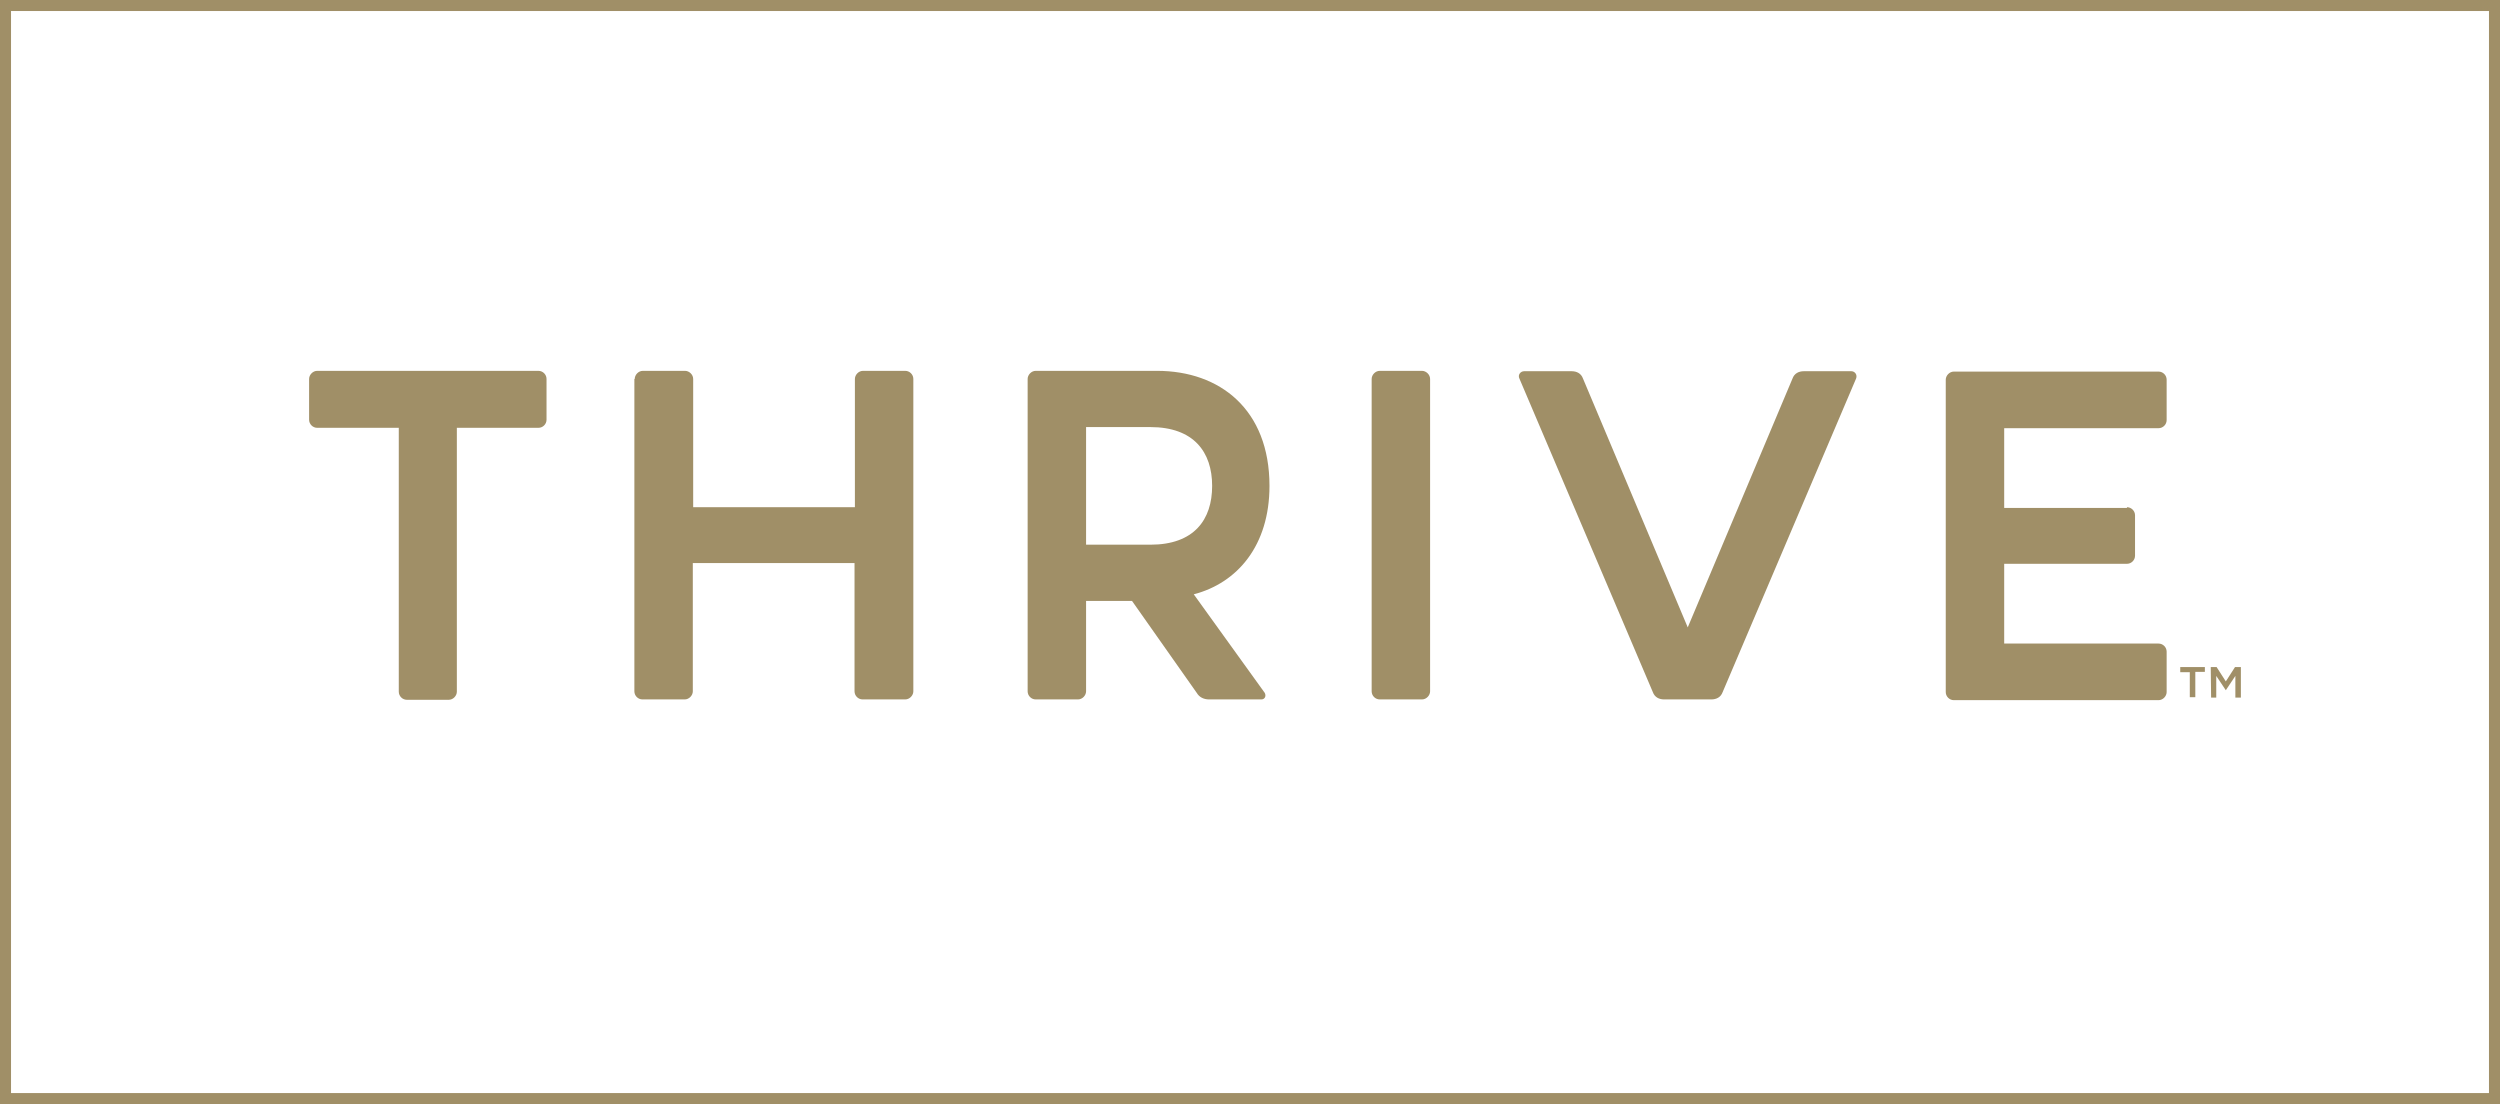
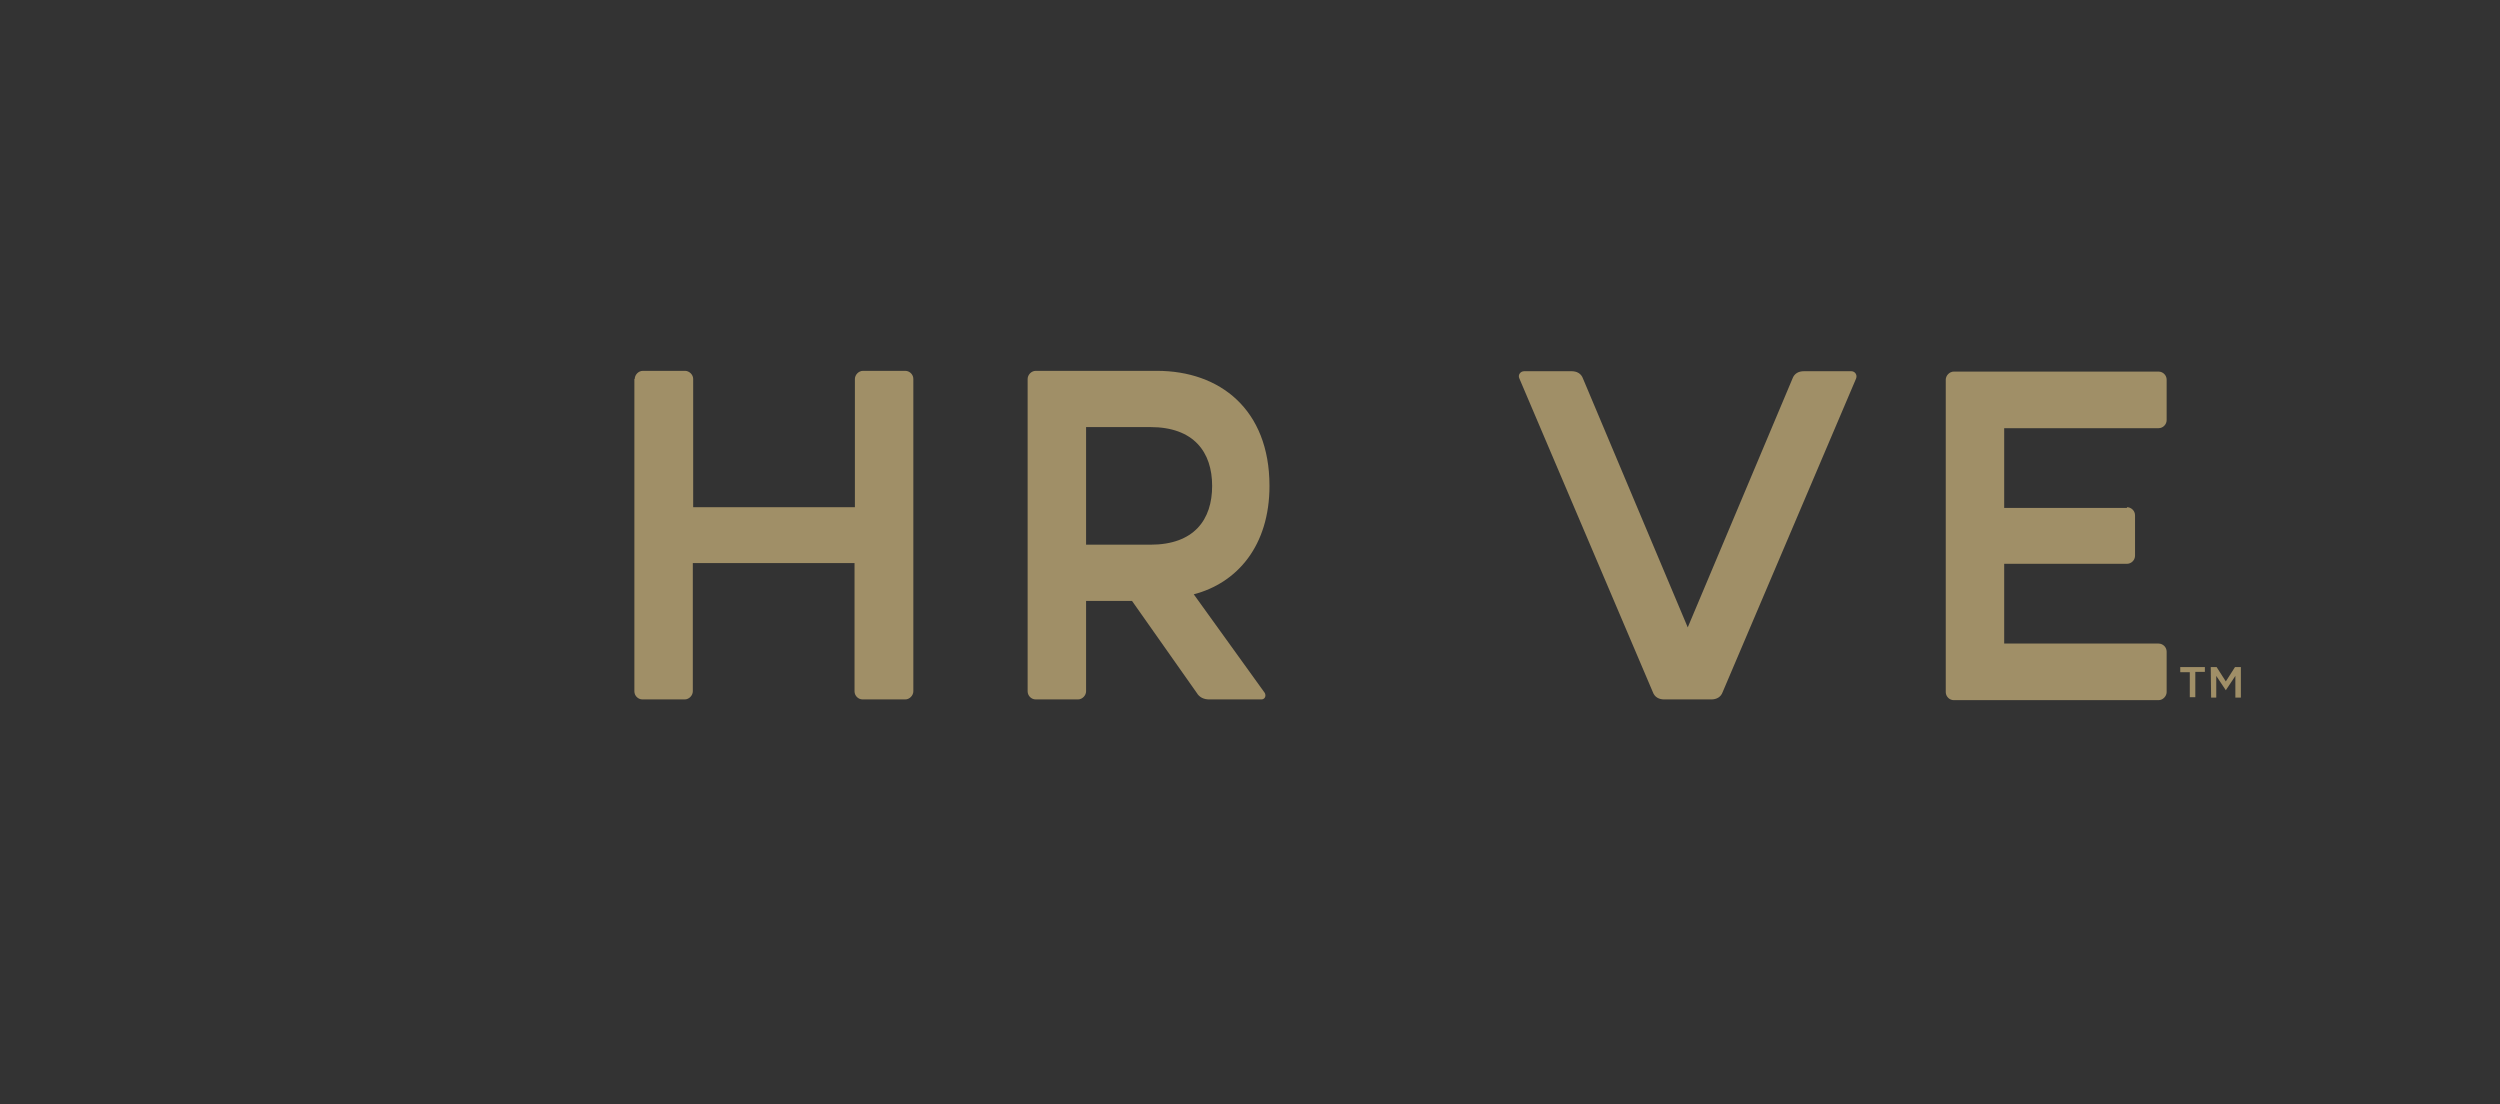
<svg xmlns="http://www.w3.org/2000/svg" version="1.1" id="Layer_1" x="0px" y="0px" viewBox="0 0 680.2 300.4" style="enable-background:new 0 0 680.2 300.4;" xml:space="preserve">
  <rect x="0" y="0" width="680.2" height="300.4" fill="#333333" stroke="none" />
  <style type="text/css">
	.st0{fill:#FFFFFF;stroke:#A08F67;stroke-width:3;stroke-miterlimit:10;}
	.st1{fill:#A08F67;}
</style>
-   <rect x="1.5" y="1.5" class="st0" width="677.2" height="297.4" />
  <g>
    <g>
      <g>
        <g>
          <g>
-             <path id="SVGID_1_" class="st1" d="M146.5,100.9c1.2,0,2.2,1,2.2,2.2v11.1c0,1.2-1,2.2-2.2,2.2h-22.2v71.8c0,1.1-1,2.2-2.2,2.2       h-11.4c-1.2,0-2.2-1-2.2-2.2v-71.8H86.3c-1.2,0-2.2-1-2.2-2.2v-11.1c0-1.1,1-2.2,2.2-2.2L146.5,100.9L146.5,100.9z" />
-           </g>
+             </g>
        </g>
        <g>
          <g>
            <path id="SVGID_3_" class="st1" d="M172.7,103.1c0-1.1,1-2.2,2.2-2.2h11.5c1.1,0,2.2,1,2.2,2.2V138h44v-34.9       c0-1.1,1-2.2,2.2-2.2h11.5c1.2,0,2.2,1,2.2,2.2v85c0,1.1-1,2.2-2.2,2.2h-11.6c-1.2,0-2.2-1-2.2-2.2v-34.9h-44v34.9       c0,1.1-1,2.2-2.2,2.2h-11.5c-1.2,0-2.2-1-2.2-2.2v-85H172.7z" />
          </g>
        </g>
        <g>
          <g>
            <path id="SVGID_5_" class="st1" d="M314.8,100.9c17.1,0,30.6,10.5,30.6,31.3c0,16.2-8.7,26.4-20.6,29.5l19.3,26.8       c0.5,0.9,0,1.8-0.9,1.8H329c-1.5,0-2.7-0.6-3.4-1.8l-17.6-25h-12.5v24.6c0,1.1-1,2.2-2.2,2.2h-11.5c-1.2,0-2.2-1-2.2-2.2v-85       c0-1.1,1-2.2,2.2-2.2L314.8,100.9L314.8,100.9z M295.5,148.2H313c11.9,0,16.8-6.8,16.8-16s-5-16-16.8-16h-17.5V148.2z" />
          </g>
        </g>
        <g>
          <g>
-             <path id="SVGID_7_" class="st1" d="M389.1,188.1c0,1.1-1,2.2-2.2,2.2h-11.5c-1.2,0-2.2-1-2.2-2.2v-85c0-1.1,1-2.2,2.2-2.2h11.5       c1.1,0,2.2,1,2.2,2.2V188.1z" />
-           </g>
+             </g>
        </g>
        <g>
          <g>
            <path id="SVGID_9_" class="st1" d="M413.4,103c-0.5-1,0.3-2,1.3-2h12.9c1.4,0,2.6,0.6,3.1,2l28.5,67.7l28.5-67.7       c0.5-1.4,1.7-2,3.1-2h12.9c1,0,1.7,1,1.3,2l-36.3,85.3c-0.5,1.4-1.7,2-3.1,2h-12.8c-1.4,0-2.6-0.6-3.1-2L413.4,103z" />
          </g>
        </g>
        <g>
          <g>
            <path id="SVGID_11_" class="st1" d="M578.7,138c1.2,0,2.2,1,2.2,2.2v11c0,1.2-1,2.2-2.2,2.2h-33.4v21.7h42c1.2,0,2.2,1,2.2,2.2       v11c0,1.1-1,2.2-2.2,2.2h-55.7c-1.2,0-2.2-1-2.2-2.2v-85c0-1.1,1-2.2,2.2-2.2h55.7c1.2,0,2.2,1,2.2,2.2v11c0,1.2-1,2.2-2.2,2.2       h-42v21.7h33.4V138z" />
          </g>
        </g>
      </g>
    </g>
    <g>
      <path class="st1" d="M595.8,182.9h-2.6v-1.4h6.7v1.3h-2.6v6.9h-1.5L595.8,182.9L595.8,182.9z" />
      <path class="st1" d="M601.5,181.5h1.6l2.5,3.9l2.5-3.9h1.6v8.3h-1.5v-5.9l-2.6,3.9l0,0l-2.6-3.9v5.9h-1.4L601.5,181.5L601.5,181.5    z" />
    </g>
  </g>
</svg>